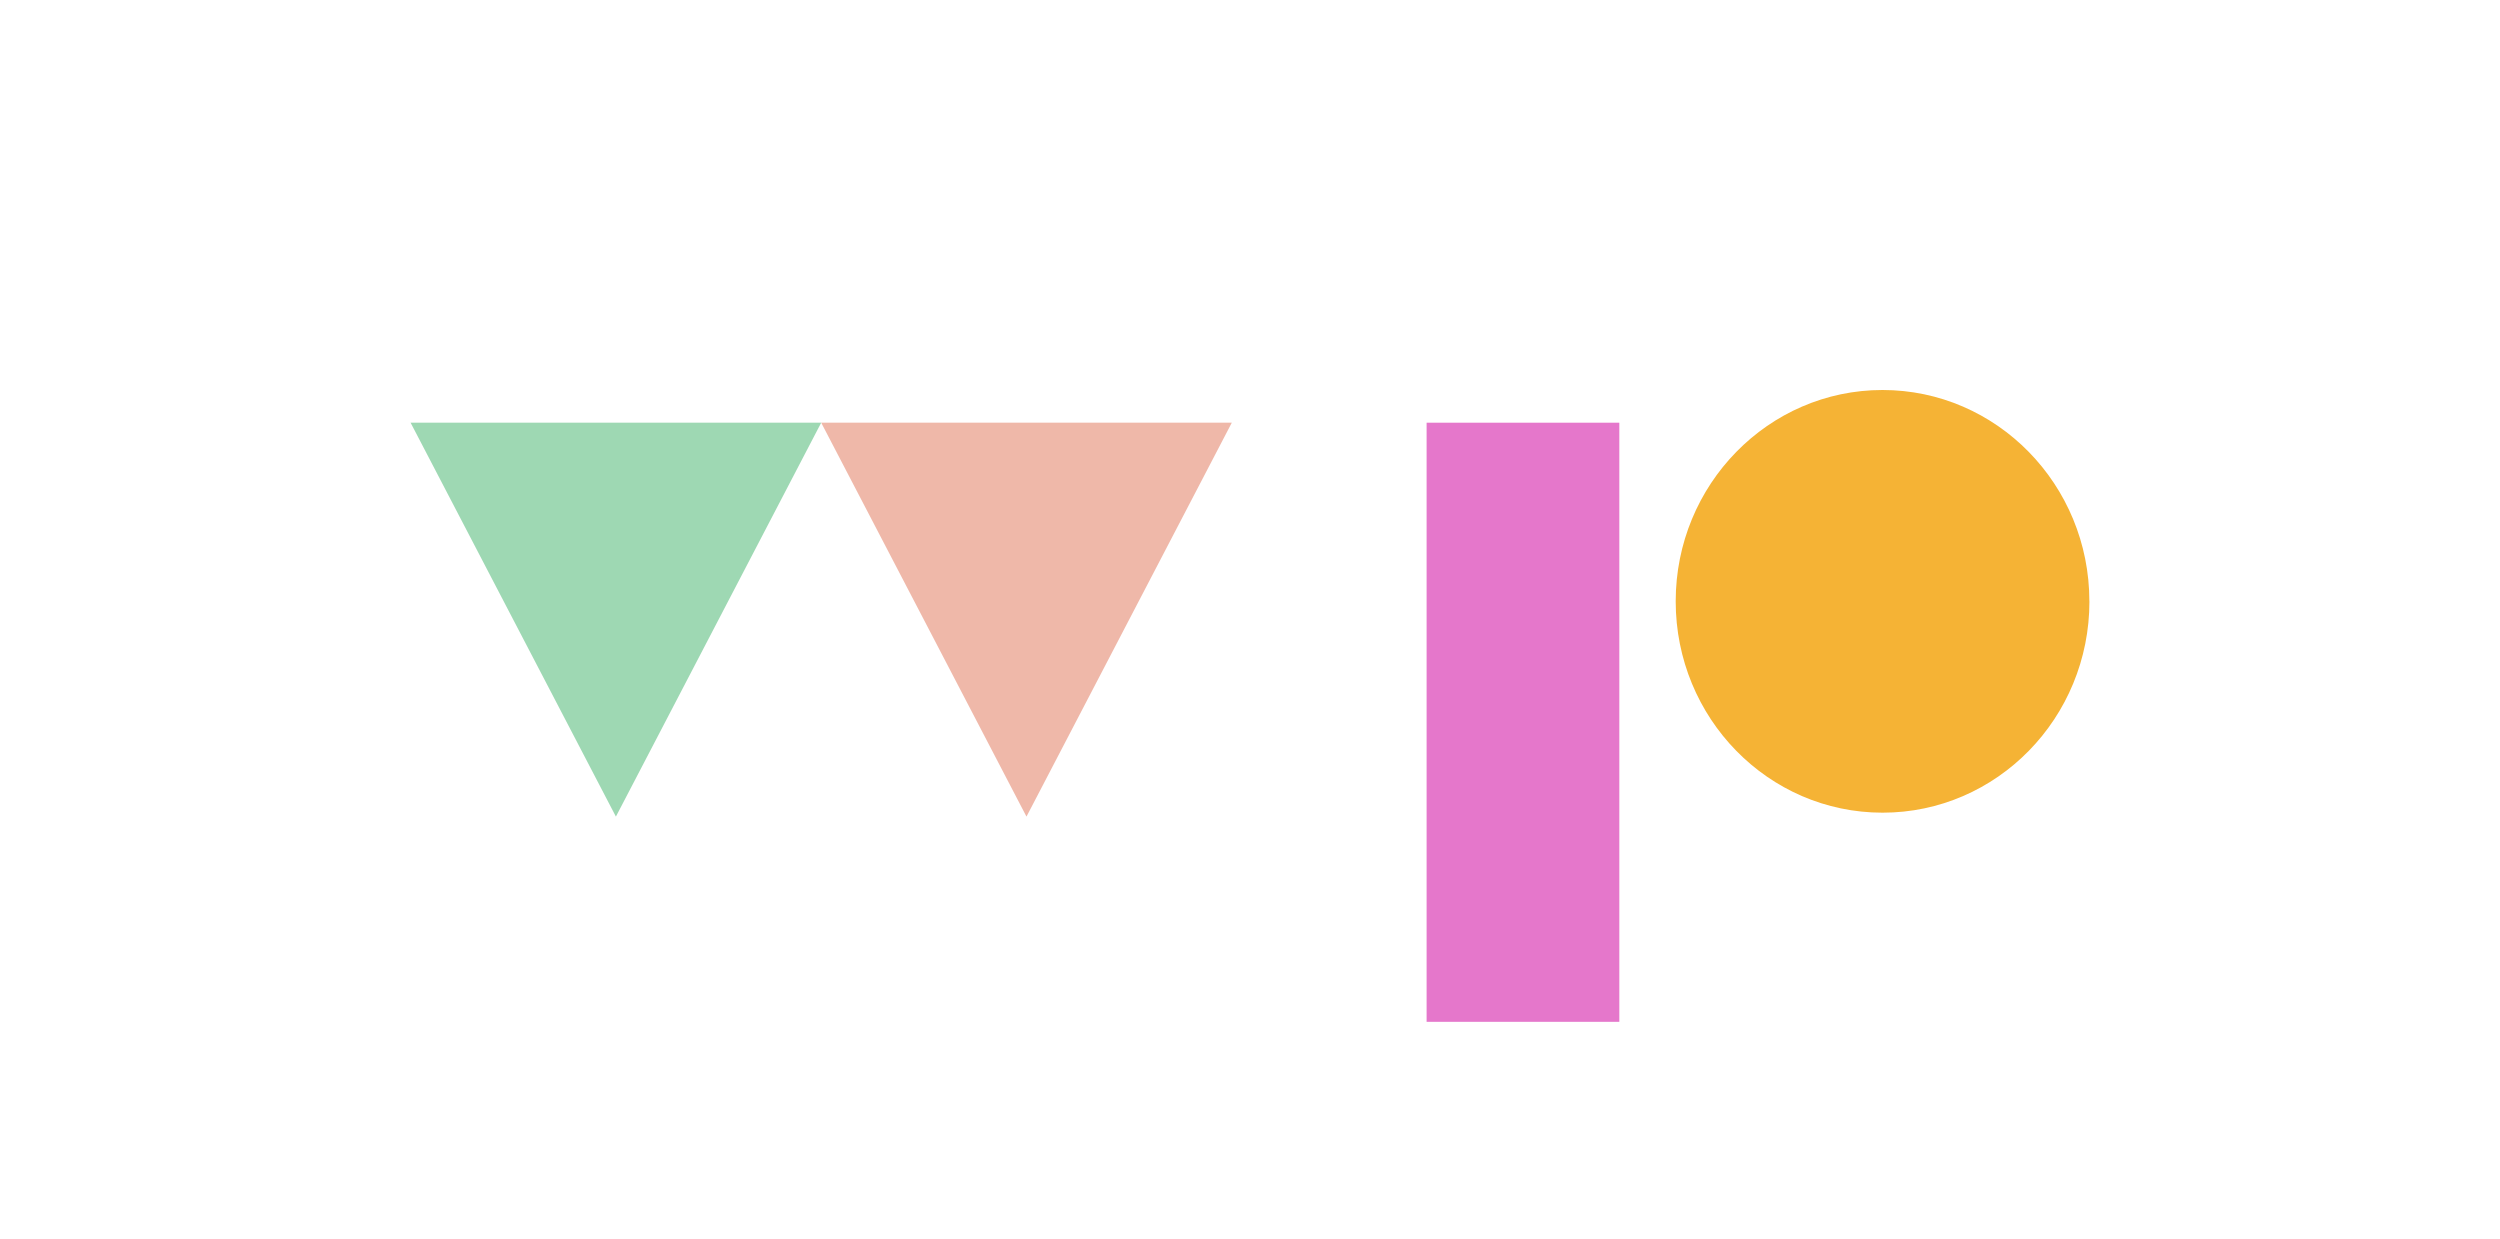
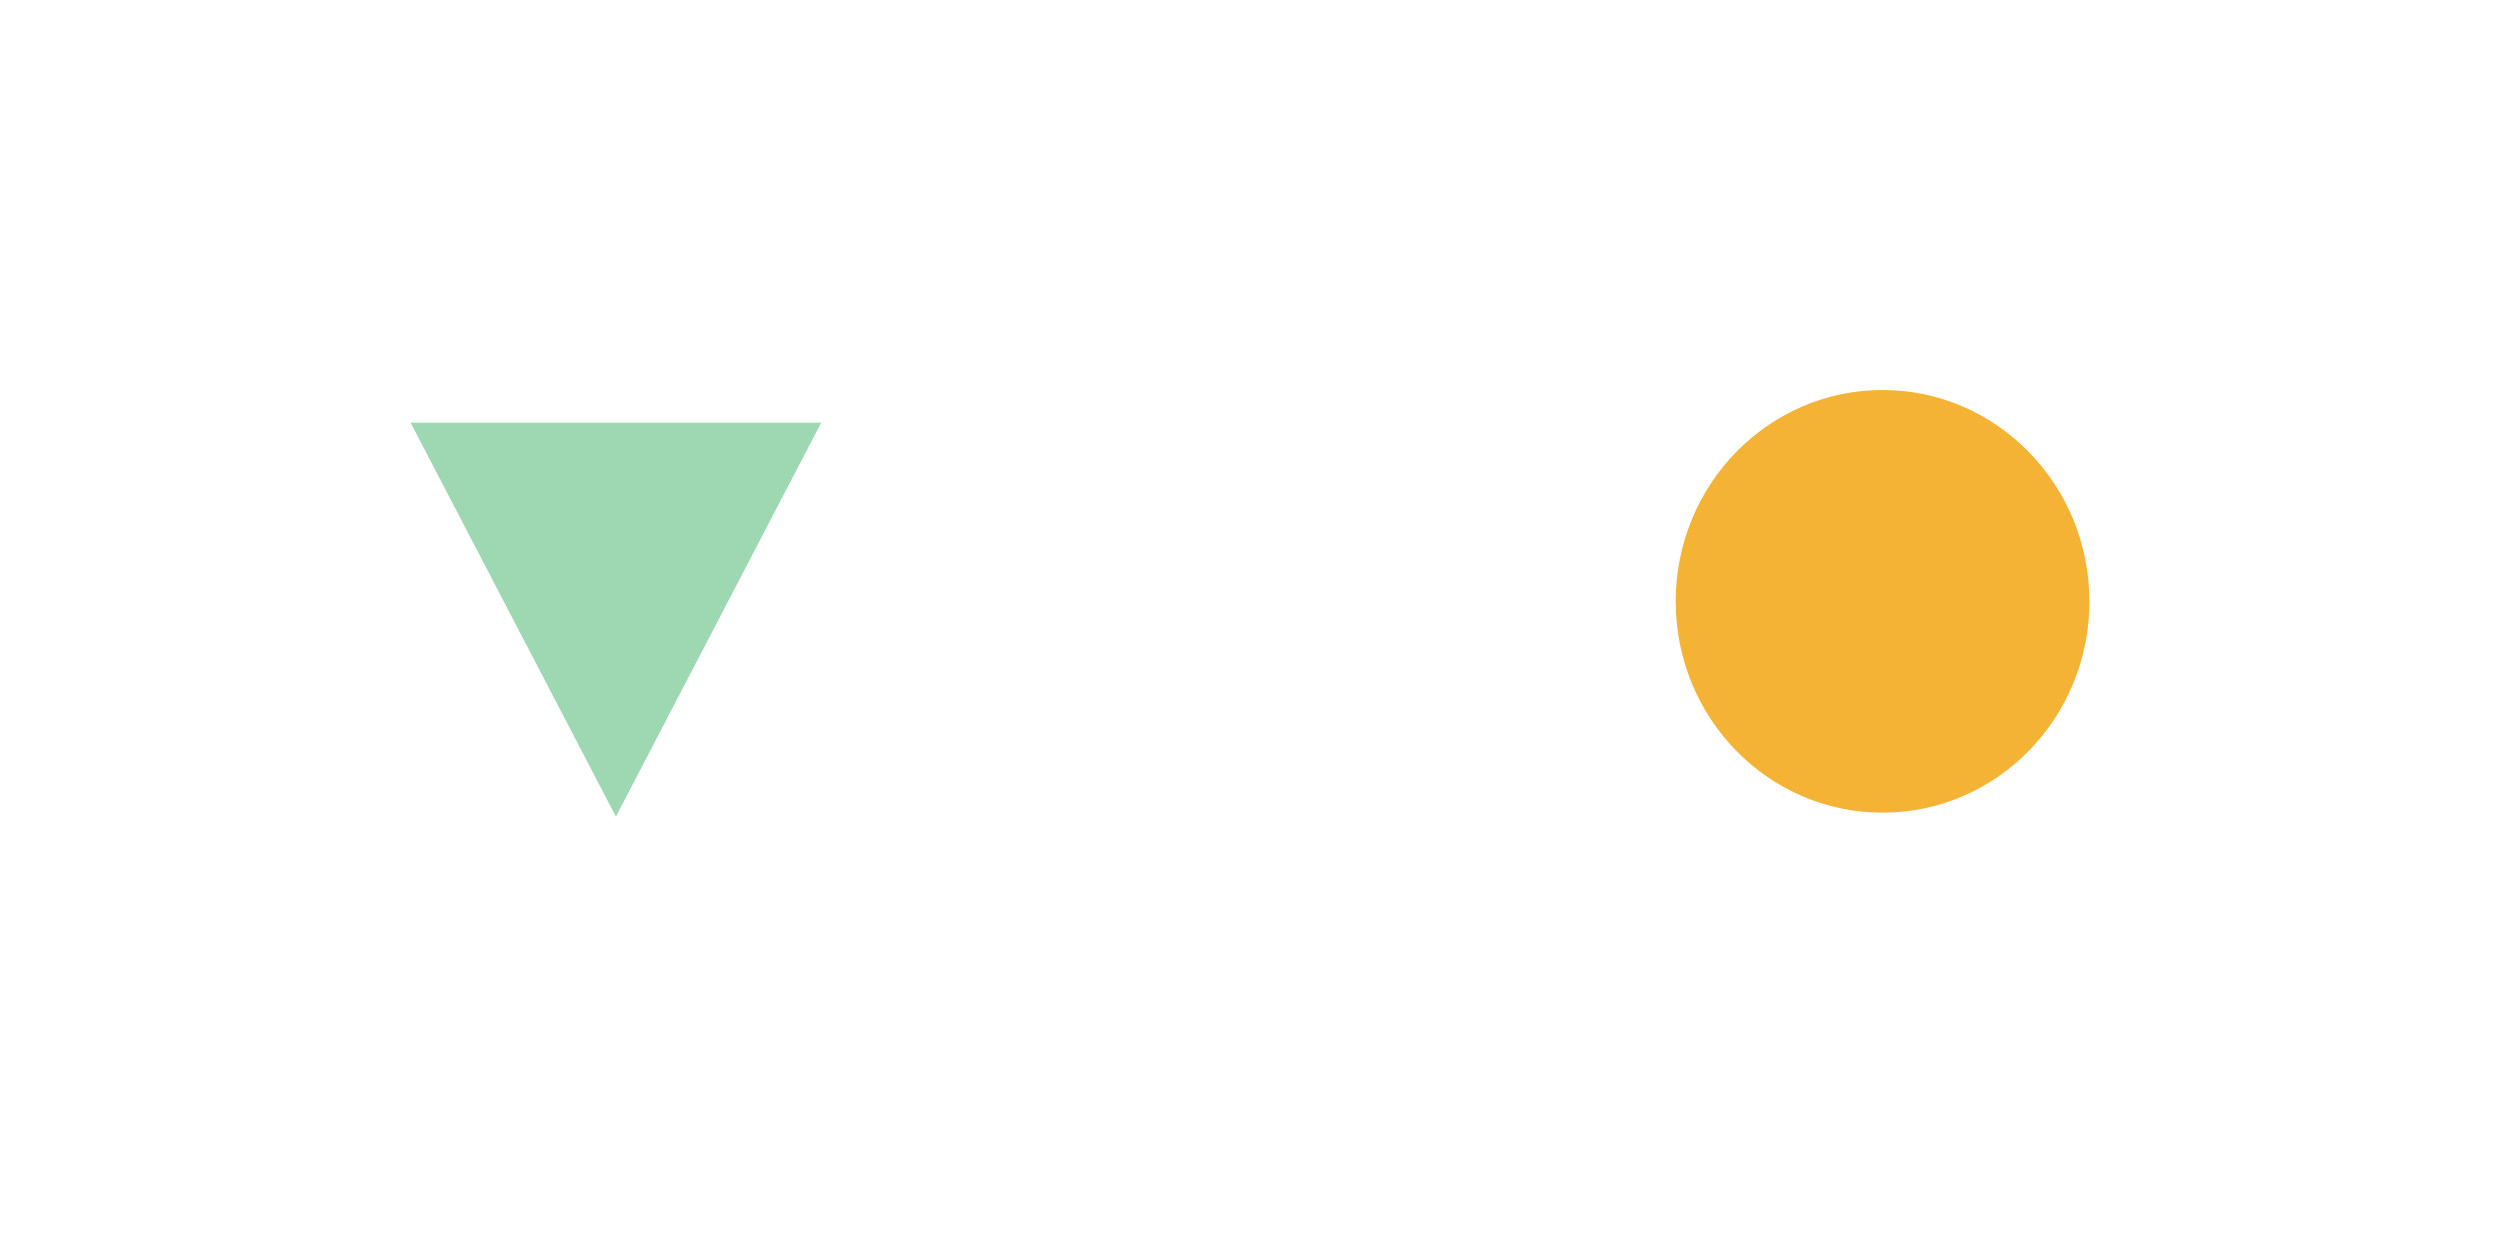
<svg xmlns="http://www.w3.org/2000/svg" viewBox="0 0 1000 495.72" data-name="Layer 1" id="Layer_1">
  <defs>
    <style>.cls-1{fill:#e577cb;}.cls-2{fill:#f5b335;}.cls-3{fill:#9ed8b3;}.cls-4{fill:#efb8a9;}</style>
  </defs>
-   <rect height="239.65" width="77.09" y="169.08" x="570.64" class="cls-1" />
  <path d="M835.77,240.53c0,46.68-37,84.54-82.75,84.54s-82.74-37.86-82.74-84.54S707.35,156,753,156s82.75,37.83,82.75,84.54" class="cls-2" />
  <polygon points="328.48 169.08 164.24 169.08 246.36 326.64 328.48 169.08" class="cls-3" />
-   <polygon points="492.72 169.08 328.48 169.08 410.59 326.64 492.72 169.08" class="cls-4" />
</svg>